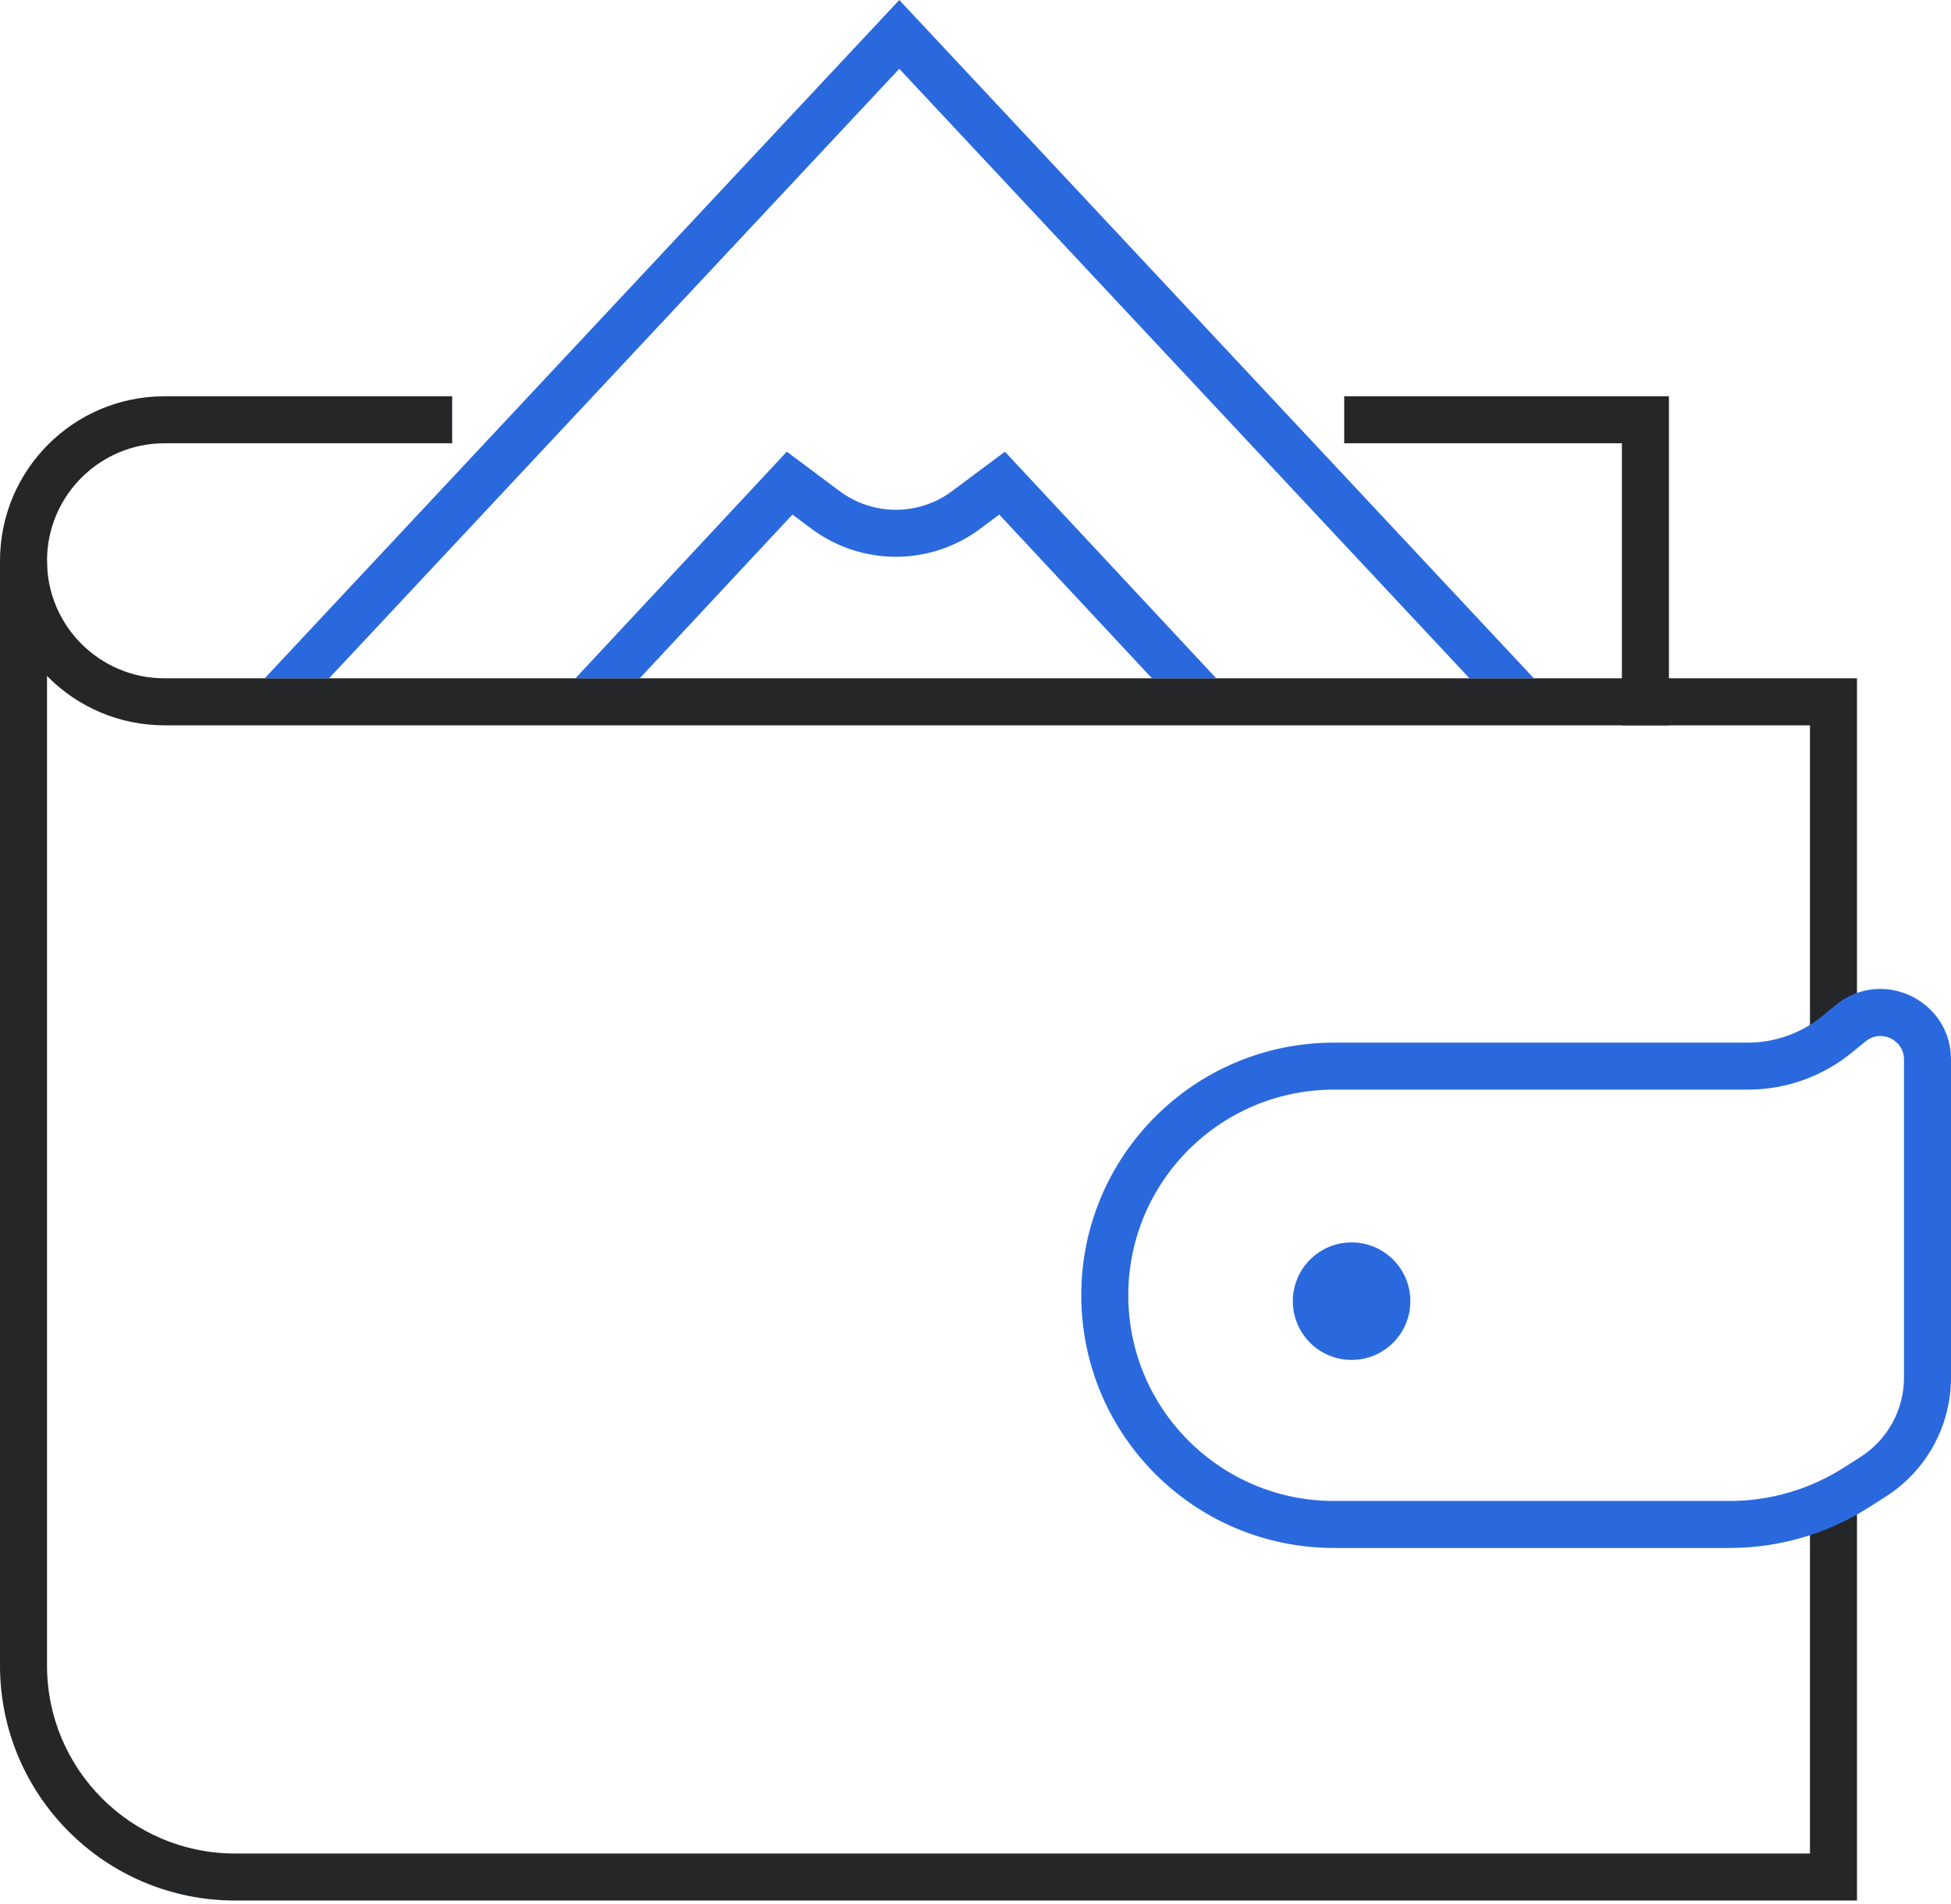
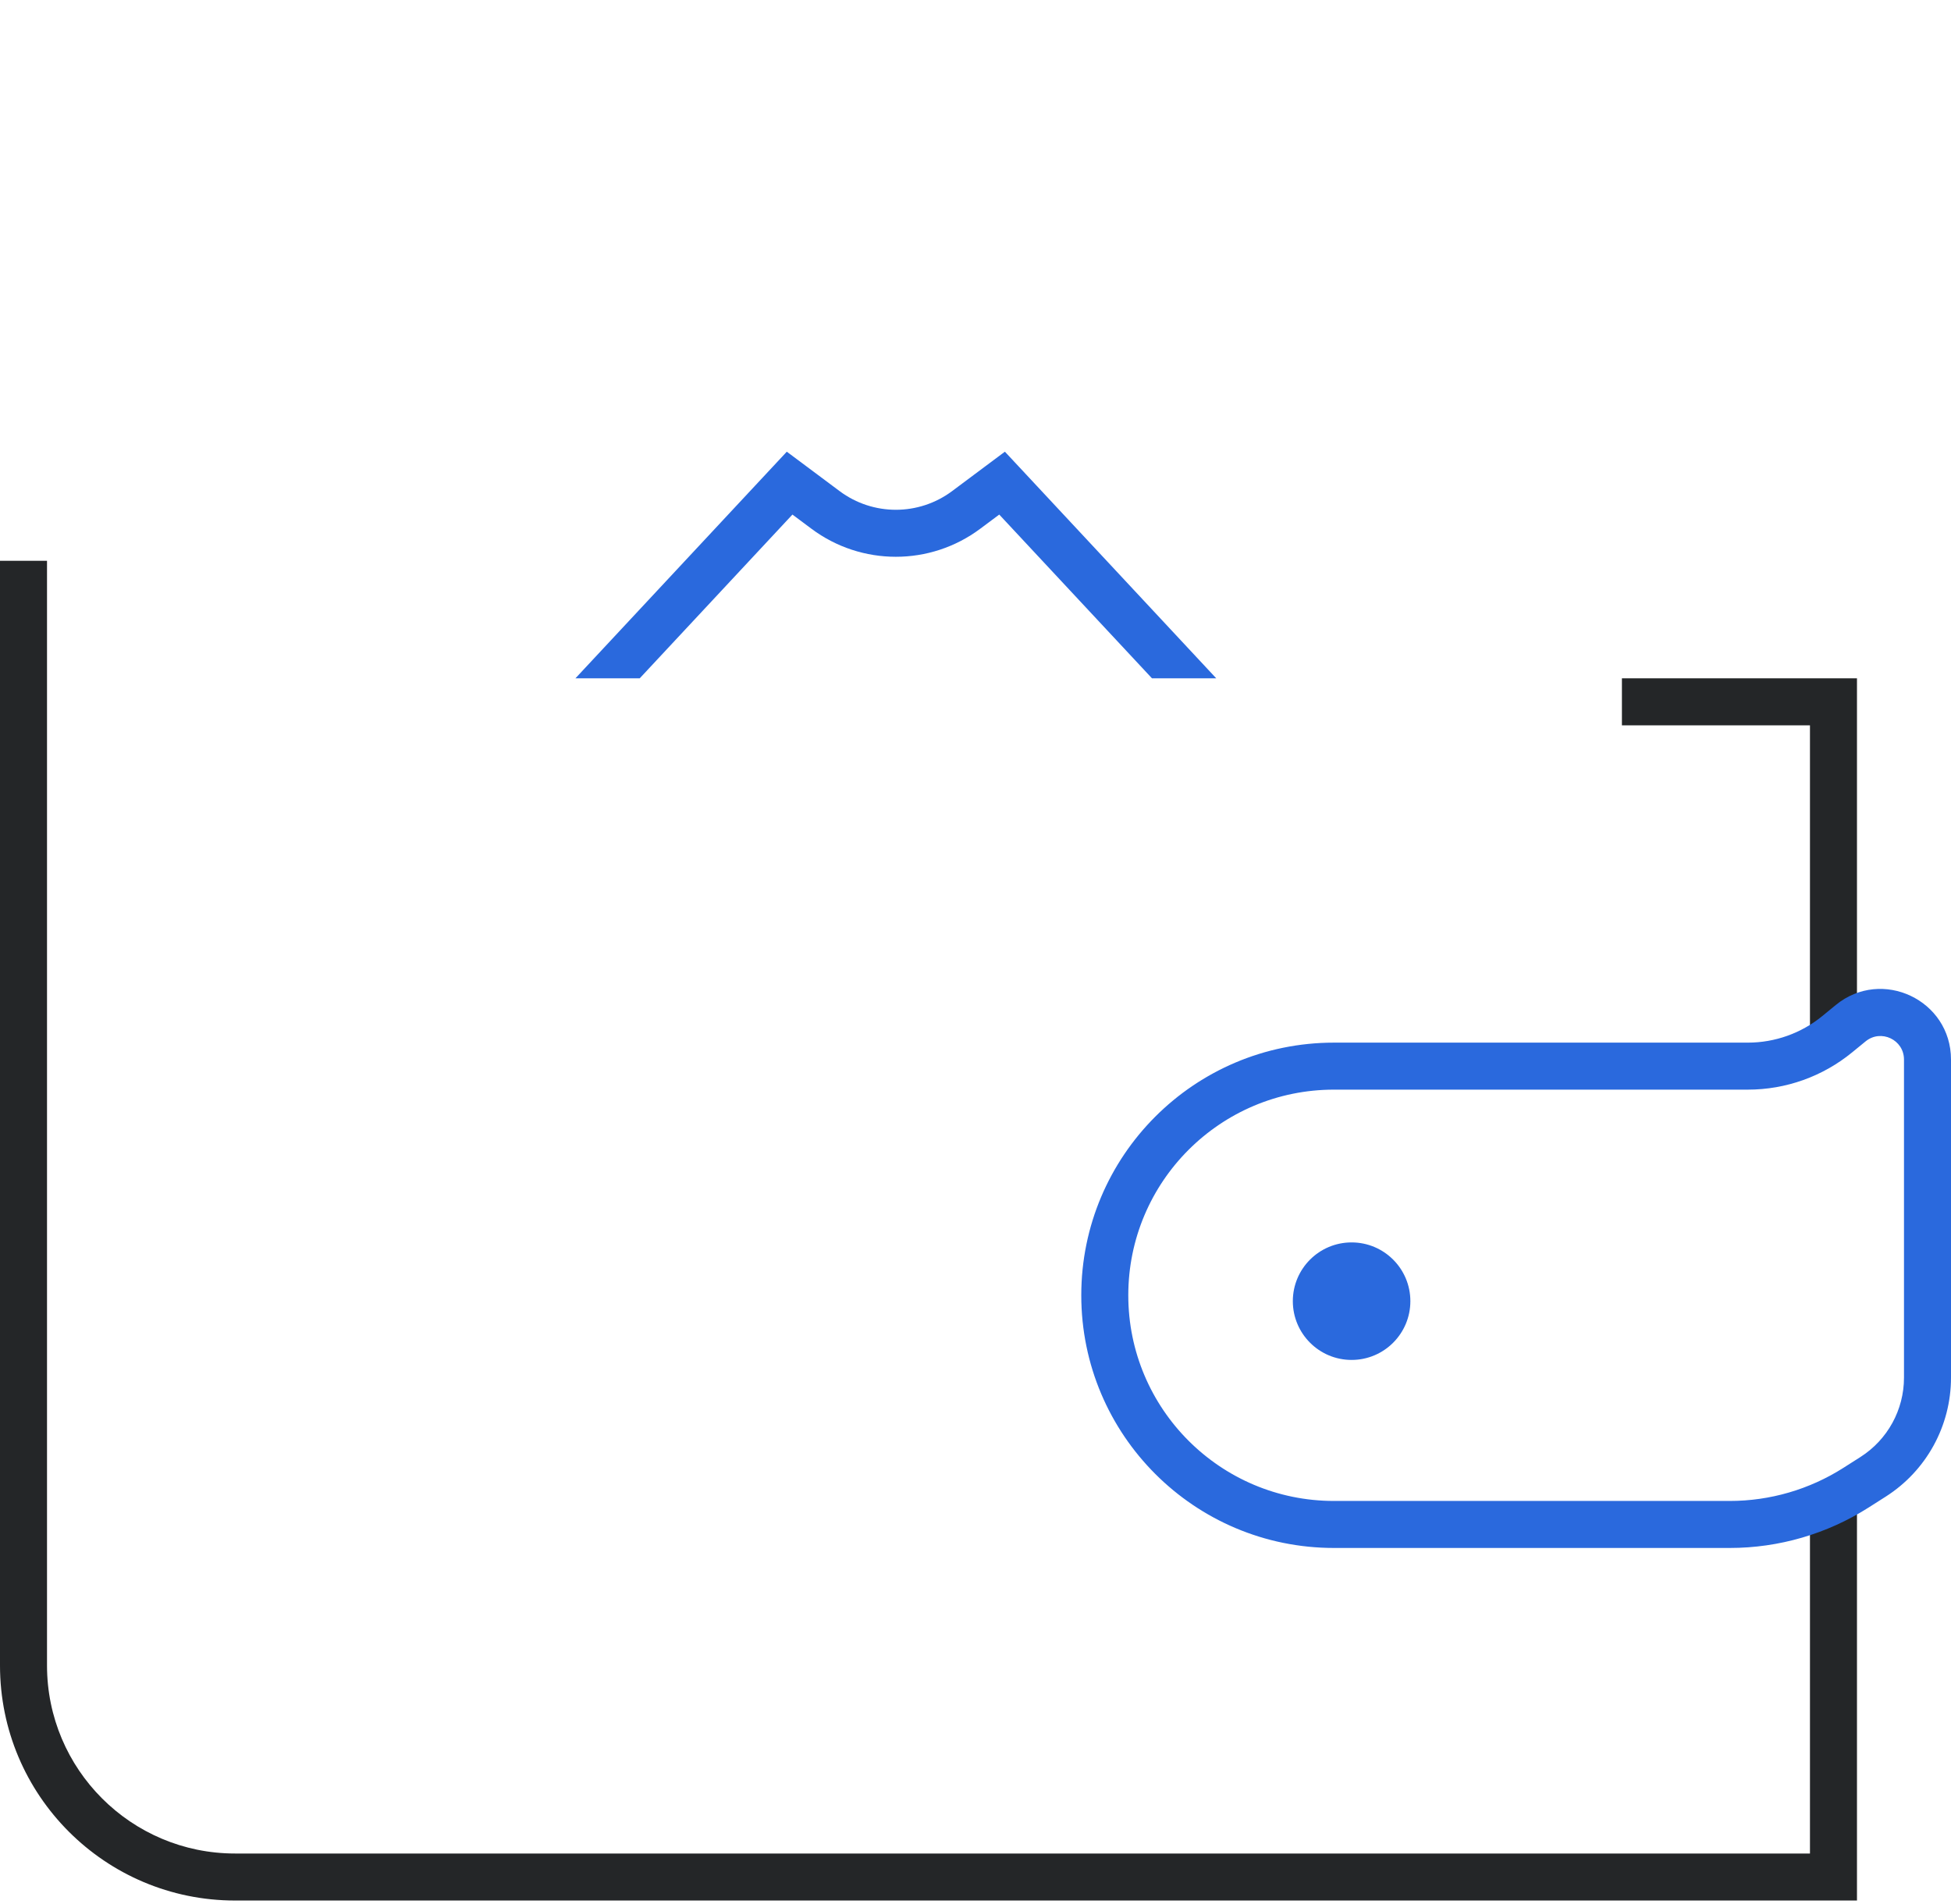
<svg xmlns="http://www.w3.org/2000/svg" width="83" height="81" viewBox="0 0 83 81" fill="none">
  <path fill-rule="evenodd" clip-rule="evenodd" d="M2 23.86V70.86C2 75.278 5.582 78.86 10 78.86H77V63.36H79V80.86H10C4.477 80.86 0 76.382 0 70.86V23.86H2ZM69 28.86H79V43.86H77V30.86H69V28.86Z" fill="#242628" />
  <path fill-rule="evenodd" clip-rule="evenodd" d="M81 45.08C81 44.236 80.02 43.772 79.367 44.306L78.791 44.777C77.54 45.801 75.974 46.36 74.358 46.36H56.75C51.917 46.36 48 50.277 48 55.11C48 59.942 51.917 63.86 56.75 63.86H73.588C75.3 63.86 76.976 63.372 78.42 62.453L79.147 61.99C80.301 61.255 81 59.983 81 58.615V45.08ZM78.1 42.758C80.059 41.156 83 42.549 83 45.08V58.615C83 60.666 81.952 62.576 80.221 63.677L79.494 64.14C77.729 65.263 75.68 65.86 73.588 65.86H56.75C50.813 65.86 46 61.047 46 55.11C46 49.173 50.813 44.36 56.75 44.36H74.358C75.512 44.36 76.631 43.96 77.524 43.23L78.1 42.758Z" fill="#2A69DD" />
-   <path fill-rule="evenodd" clip-rule="evenodd" d="M7 18.86C4.239 18.86 2 21.098 2 23.86C2 26.621 4.239 28.86 7 28.86H69V18.86H57.186V16.86H71V30.86H7C3.134 30.86 0 27.726 0 23.86C0 19.994 3.134 16.86 7 16.86H19.236V18.86H7Z" fill="#242628" />
-   <path fill-rule="evenodd" clip-rule="evenodd" d="M38.987 0.781L38.257 0L37.527 0.781L11.26 28.86H13.998L38.257 2.928L62.516 28.86H65.254L38.987 0.781Z" fill="#2A69DD" />
  <path d="M60 55.36C60 56.74 58.881 57.86 57.5 57.86C56.119 57.86 55 56.74 55 55.36C55 53.979 56.119 52.86 57.5 52.86C58.881 52.86 60 53.979 60 55.36Z" fill="#2A69DD" />
  <path fill-rule="evenodd" clip-rule="evenodd" d="M43.362 19.873L42.75 19.218L42.032 19.754L40.504 20.895C39.085 21.954 37.138 21.954 35.719 20.895L34.191 19.754L33.472 19.218L32.861 19.873L24.48 28.86H27.215L33.712 21.893L34.522 22.497C36.651 24.086 39.572 24.086 41.7 22.497L42.51 21.893L49.008 28.86H51.742L43.362 19.873Z" fill="#2A69DD" />
</svg>